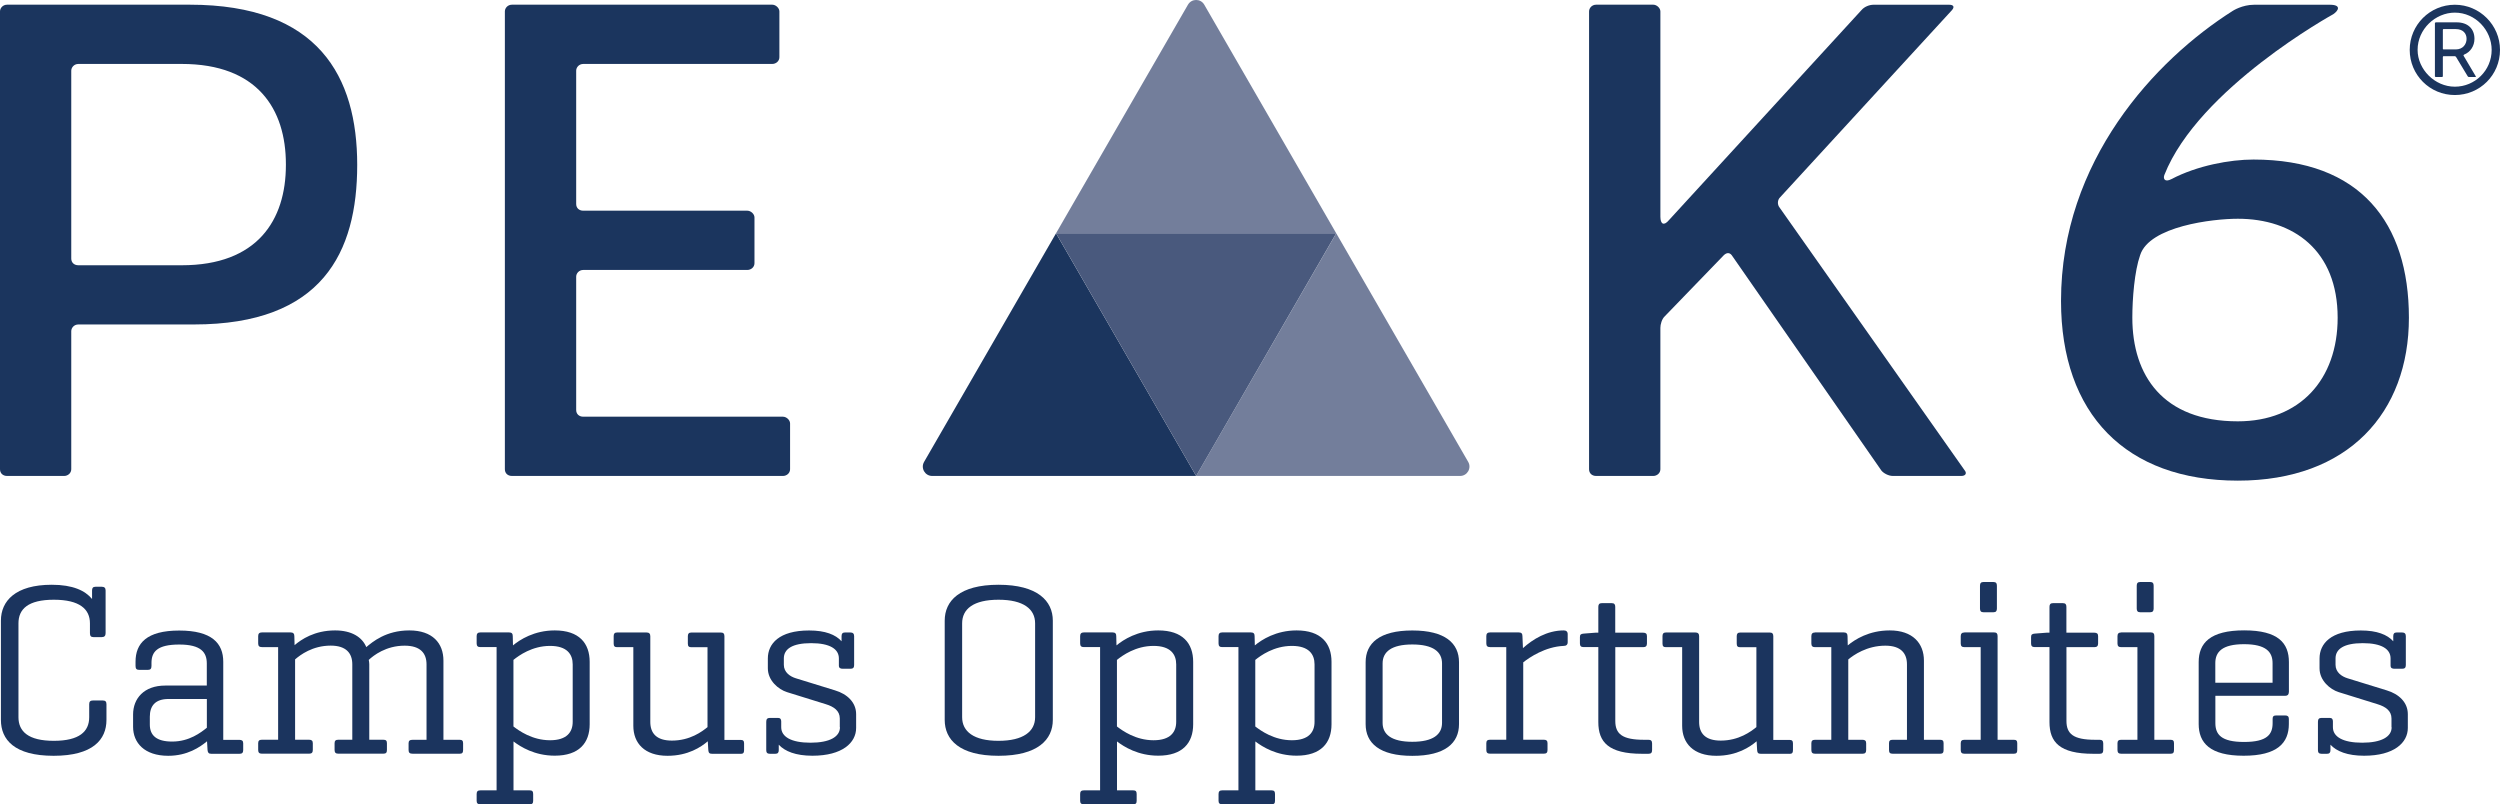
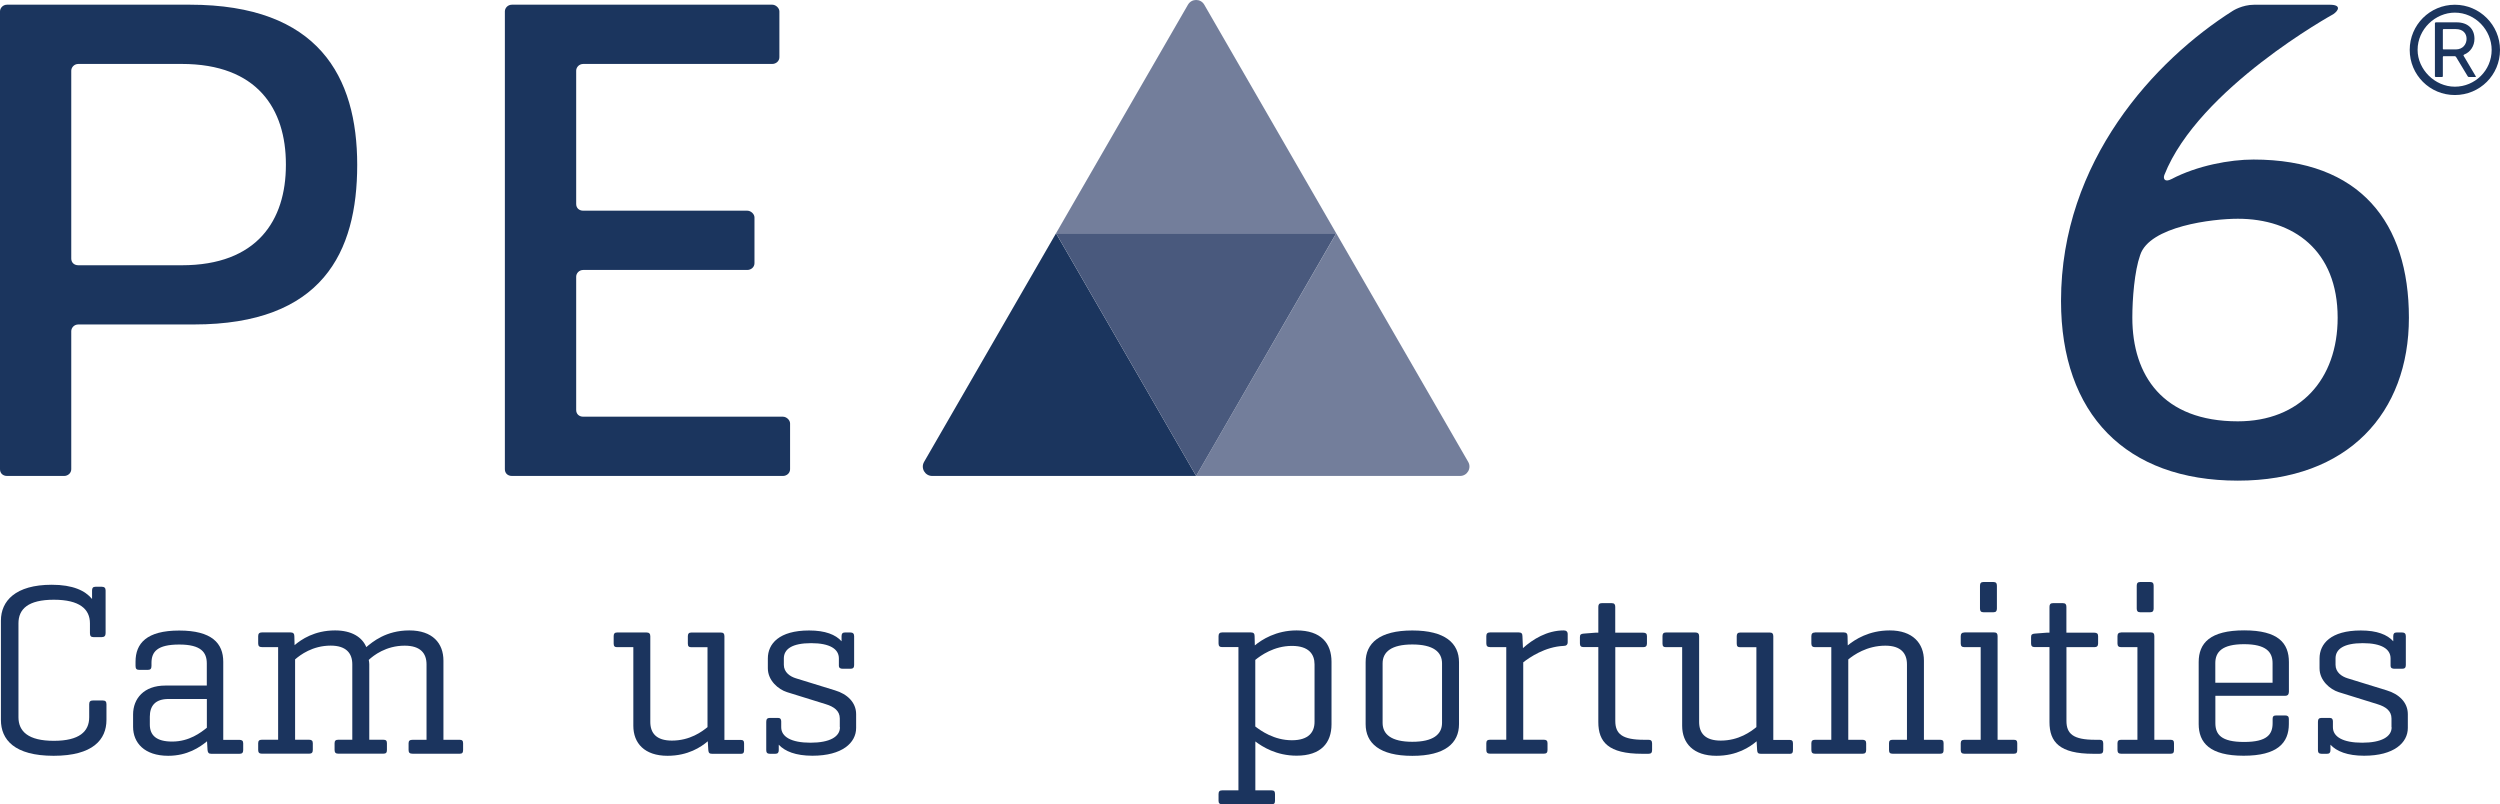
<svg xmlns="http://www.w3.org/2000/svg" id="Layer_1" viewBox="0 0 437.49 140.77">
  <defs>
    <style>.cls-1{fill:#737e9b;}.cls-2{fill:#1b345e;}.cls-3{fill:#1b355e;}.cls-4{fill:#49597d;}</style>
  </defs>
  <path class="cls-3" d="m62.51,28.86c0,15.31-6.11,27.92-28.57,27.92H13.72c-.75,0-1.25.59-1.25,1.18v24.15c0,.71-.62,1.18-1.25,1.18H1.25c-.75,0-1.25-.47-1.25-1.18V2C0,1.41.5.82,1.25.82h31.94c22.58,0,29.32,12.61,29.32,28.04m-12.48-.12c0-9.66-4.99-17.55-18.22-17.55H13.72c-.75,0-1.25.59-1.25,1.18v32.87c0,.71.5,1.18,1.25,1.18h18.09c13.22,0,18.22-7.89,18.22-17.55v-.12Z" />
  <path class="cls-3" d="m137.01,72.92c.62,0,1.25.59,1.25,1.18v8.01c0,.71-.62,1.18-1.25,1.18h-47.41c-.75,0-1.25-.47-1.25-1.18V2c0-.59.5-1.18,1.25-1.18h45.54c.62,0,1.25.59,1.25,1.18v8.01c0,.71-.62,1.18-1.25,1.18h-33.06c-.75,0-1.25.59-1.25,1.18v23.32c0,.71.5,1.18,1.25,1.18h28.7c.62,0,1.25.59,1.25,1.18v8.01c0,.71-.62,1.18-1.25,1.18h-28.7c-.75,0-1.25.59-1.25,1.18v23.32c0,.71.5,1.18,1.25,1.18h34.93Z" />
-   <path class="cls-3" d="m343.22,83.29h-11.98c-.75,0-1.62-.47-2-.94l-26.2-37.7c-.37-.47-.87-.47-1.37,0l-10.36,10.72c-.5.47-.75,1.41-.75,2v24.74c0,.71-.62,1.18-1.25,1.18h-9.98c-.75,0-1.25-.47-1.25-1.18V2c0-.59.5-1.18,1.25-1.18h9.98c.62,0,1.25.59,1.25,1.18v35.93c0,1.3.62,1.65,1.5.59L325.75,1.77c.5-.59,1.37-.94,2.12-.94h13.22c.75,0,1,.35.5.94l-30.07,32.75c-.5.47-.5,1.3-.12,1.77l32.44,46.06c.37.47.13.94-.62.94" />
  <path class="cls-3" d="m391.61,84.11c-19.59,0-30.94-11.66-30.94-31.45,0-24.5,16.47-42.17,30.07-50.77,0,0,1.62-1.06,3.74-1.06h13.22c2.12,0,1.5,1.06.62,1.65,0,0-23.58,12.96-29.57,28.15-.25.71.12,1.3,1.25.71,4.49-2.36,10.23-3.42,14.35-3.42,18.71,0,27.2,11.07,27.2,27.68s-10.61,28.51-29.94,28.51m17.47-28.51c0-11.78-7.73-17.32-17.47-17.32-4.37,0-15.47,1.3-17.09,6.36-1,2.83-1.37,7.66-1.37,10.95,0,10.13,5.36,18.14,18.46,18.14,10.85,0,17.47-7.3,17.47-18.14" />
  <path class="cls-1" d="m210.74.82c-.63-1.1-2.21-1.1-2.85,0l-23.09,40h49.03L210.74.82" />
  <path class="cls-1" d="m255.51,83.29c1.26,0,2.05-1.37,1.42-2.46l-23.09-40-24.52,42.46h46.19" />
  <path class="cls-3" d="m163.13,83.29h46.19l-24.52-42.46-23.09,40c-.63,1.1.16,2.46,1.42,2.46" />
  <polygon class="cls-4" points="209.32 83.29 184.8 40.82 233.83 40.82 209.32 83.29" />
  <path class="cls-3" d="m437.49,8.73c0,4.39-3.52,7.9-7.9,7.9s-7.9-3.52-7.9-7.9,3.55-7.9,7.9-7.9,7.9,3.56,7.9,7.9Zm-1.46,0c0-3.44-2.84-6.52-6.44-6.52-3.4,0-6.52,2.88-6.52,6.52,0,3.4,3,6.44,6.52,6.44s6.44-2.84,6.44-6.44Zm-2.81,4.74h-1.18c-.08,0-.16-.04-.2-.12l-2.05-3.4s-.12-.12-.2-.12h-1.98c-.08,0-.12.08-.12.16v3.36c0,.08-.08.12-.16.12h-1.07c-.08,0-.16-.04-.16-.12V4.03s.08-.12.16-.12h3.64c1.98,0,3.12,1.15,3.12,2.88,0,1.26-.71,2.33-1.82,2.77-.08.04-.12.12-.08.2l2.13,3.6c.04.08.04.12-.04.12Zm-5.73-8.22v3.28c0,.08.04.12.12.12h2.13c1.26,0,1.9-.91,1.9-1.86s-.63-1.7-1.9-1.7h-2.13c-.08,0-.12.08-.12.16Z" />
  <path class="cls-2" d="m17.84,111.49h-1.5c-.43,0-.6-.21-.6-.69v-1.72c0-2.49-1.81-4.13-6.32-4.13s-6.19,1.63-6.19,4.13v16.43c0,2.49,1.72,4.13,6.19,4.13s6.19-1.63,6.19-4.13v-2.28c0-.43.17-.65.65-.65h1.72c.47,0,.65.21.65.65v2.75c0,3.44-2.37,6.28-9.25,6.28S.16,129.42.16,125.98v-17.37c0-3.44,2.54-6.28,8.9-6.28,3.7,0,5.85,1.03,7.05,2.49v-1.5c0-.43.17-.64.6-.64h1.12c.43,0,.65.21.65.64v7.48c0,.47-.22.69-.65.69Z" />
  <path class="cls-2" d="m41.92,131.91h-4.95c-.47,0-.6-.21-.65-.64l-.09-1.55c-1.25,1.03-3.44,2.54-6.79,2.54-4.17,0-6.15-2.28-6.15-5.07v-2.15c0-2.79,1.89-5.07,5.63-5.07h7.27v-3.87c0-1.93-.99-3.31-4.82-3.31s-4.86,1.25-4.86,3.22v.52c0,.47-.17.69-.6.69h-1.59c-.43,0-.6-.21-.6-.69v-.73c0-3.22,1.94-5.46,7.65-5.46s7.7,2.24,7.7,5.46v13.67h2.84c.43,0,.65.17.65.6v1.2c0,.47-.22.64-.65.64Zm-5.72-4.56v-5.03h-6.71c-2.32,0-3.27,1.2-3.27,3.1v1.38c0,1.89,1.16,2.97,3.91,2.97,3.01,0,5.03-1.59,6.06-2.41Z" />
  <path class="cls-2" d="m45.83,110.67h5.03c.43,0,.65.21.65.64l.04,1.59c1.16-.99,3.48-2.58,7.09-2.58,2.88,0,4.73,1.16,5.46,2.92,1.08-.9,3.44-2.92,7.52-2.92s5.98,2.24,5.98,5.29v13.85h2.84c.43,0,.6.17.6.6v1.2c0,.47-.17.64-.6.64h-8.21c-.52,0-.73-.17-.73-.64v-1.2c0-.43.21-.6.73-.6h2.41v-13.2c0-1.94-1.07-3.27-3.83-3.27-3.27,0-5.46,1.72-6.28,2.49.04.21.09.47.09.73v13.24h2.45c.47,0,.64.17.64.6v1.2c0,.47-.17.64-.64.64h-7.87c-.43,0-.65-.17-.65-.64v-1.2c0-.43.21-.6.65-.6h2.45v-13.2c0-1.94-1.08-3.27-3.78-3.27-3.18,0-5.33,1.63-6.23,2.41v14.06h2.45c.43,0,.65.17.65.6v1.2c0,.47-.22.64-.65.64h-8.26c-.43,0-.65-.17-.65-.64v-1.2c0-.43.21-.6.65-.6h2.84v-16.21h-2.84c-.43,0-.65-.17-.65-.64v-1.29c0-.43.21-.64.65-.64Z" />
-   <path class="cls-2" d="m84.05,110.67h5.03c.47,0,.65.21.65.64l.04,1.63c1.2-.99,3.7-2.62,7.31-2.62,4.26,0,6.11,2.24,6.11,5.5v10.92c0,3.27-1.85,5.5-6.11,5.5-3.53,0-5.98-1.55-7.22-2.49v8.56h2.84c.43,0,.6.17.6.64v1.2c0,.43-.17.6-.6.6h-8.64c-.43,0-.65-.17-.65-.6v-1.2c0-.47.21-.64.65-.64h2.84v-25.07h-2.84c-.43,0-.65-.17-.65-.64v-1.29c0-.43.21-.64.65-.64Zm16.17,5.59c0-1.76-.99-3.23-3.96-3.23-3.14,0-5.46,1.68-6.41,2.45v11.65c.95.73,3.27,2.41,6.41,2.41,2.97,0,3.96-1.46,3.96-3.22v-10.06Z" />
  <path class="cls-2" d="m129.63,131.91h-5.03c-.47,0-.6-.17-.65-.64l-.09-1.55c-1.16.99-3.44,2.54-7.05,2.54-4,0-5.98-2.19-5.98-5.25v-13.76h-2.84c-.43,0-.6-.17-.6-.64v-1.29c0-.43.17-.64.6-.64h5.16c.43,0,.65.21.65.64v15.01c0,1.98,1.08,3.27,3.78,3.27,3.18,0,5.29-1.59,6.23-2.36v-13.98h-2.84c-.43,0-.6-.17-.6-.64v-1.29c0-.43.17-.64.6-.64h5.2c.43,0,.6.21.6.64v18.15h2.84c.43,0,.6.17.6.6v1.2c0,.47-.17.64-.6.64Z" />
  <path class="cls-2" d="m146.96,127.27v-1.55c0-1.33-1.03-2.06-2.45-2.49l-6.79-2.11c-1.5-.47-3.35-2.02-3.35-4.17v-1.72c0-2.58,1.98-4.9,7.22-4.9,2.84,0,4.64.73,5.68,1.89v-.9c0-.43.17-.64.6-.64h.95c.43,0,.65.21.65.64v5.07c0,.47-.21.64-.65.64h-1.29c-.43,0-.73-.09-.73-.56v-1.25c0-1.63-1.55-2.67-4.86-2.67s-4.77,1.03-4.77,2.67v1.12c0,1.33,1.12,2.06,2.11,2.36l6.84,2.11c2.15.64,3.7,2.11,3.7,4.17v2.41c0,2.58-2.41,4.86-7.65,4.86-2.92,0-4.82-.77-5.89-1.93v.95c0,.43-.17.64-.6.64h-.95c-.47,0-.64-.21-.64-.64v-4.95c0-.47.17-.69.64-.69h1.42c.39,0,.56.22.56.6v1.03c0,1.68,1.76,2.71,5.12,2.71s5.16-1.03,5.16-2.71Z" />
-   <path class="cls-2" d="m165.32,108.61c0-3.44,2.58-6.28,9.42-6.28s9.5,2.84,9.5,6.28v17.37c0,3.44-2.62,6.28-9.5,6.28s-9.42-2.84-9.42-6.28v-17.37Zm15.82.47c0-2.49-2.02-4.13-6.41-4.13s-6.36,1.63-6.36,4.13v16.43c0,2.49,2.02,4.13,6.36,4.13s6.41-1.63,6.41-4.13v-16.43Z" />
-   <path class="cls-2" d="m189.66,110.67h5.03c.47,0,.65.21.65.64l.04,1.63c1.2-.99,3.7-2.62,7.31-2.62,4.26,0,6.11,2.24,6.11,5.5v10.92c0,3.27-1.85,5.5-6.11,5.5-3.53,0-5.98-1.55-7.22-2.49v8.56h2.84c.43,0,.6.17.6.64v1.2c0,.43-.17.6-.6.6h-8.64c-.43,0-.65-.17-.65-.6v-1.2c0-.47.21-.64.65-.64h2.84v-25.07h-2.84c-.43,0-.65-.17-.65-.64v-1.29c0-.43.21-.64.65-.64Zm16.17,5.59c0-1.76-.99-3.23-3.96-3.23-3.14,0-5.46,1.68-6.41,2.45v11.65c.95.73,3.27,2.41,6.41,2.41,2.97,0,3.96-1.46,3.96-3.22v-10.06Z" />
  <path class="cls-2" d="m213.87,110.67h5.03c.47,0,.65.21.65.64l.04,1.63c1.2-.99,3.7-2.62,7.31-2.62,4.26,0,6.11,2.24,6.11,5.5v10.92c0,3.27-1.85,5.5-6.11,5.5-3.53,0-5.98-1.55-7.22-2.49v8.56h2.84c.43,0,.6.17.6.64v1.2c0,.43-.17.6-.6.6h-8.64c-.43,0-.64-.17-.64-.6v-1.2c0-.47.21-.64.64-.64h2.84v-25.07h-2.84c-.43,0-.64-.17-.64-.64v-1.29c0-.43.21-.64.64-.64Zm16.17,5.59c0-1.76-.99-3.23-3.96-3.23-3.14,0-5.46,1.68-6.41,2.45v11.65c.95.73,3.27,2.41,6.41,2.41,2.97,0,3.96-1.46,3.96-3.22v-10.06Z" />
  <path class="cls-2" d="m238.98,115.88c0-3.31,2.41-5.55,8.17-5.55s8.17,2.24,8.17,5.55v10.84c0,3.31-2.41,5.55-8.17,5.55s-8.17-2.24-8.17-5.55v-10.84Zm13.37.21c0-2.02-1.55-3.31-5.2-3.31s-5.2,1.29-5.2,3.31v10.41c0,2.02,1.55,3.31,5.2,3.31s5.2-1.29,5.2-3.31v-10.41Z" />
  <path class="cls-2" d="m260.74,110.67h5.03c.47,0,.65.21.65.64l.09,2.11c1.72-1.55,4.21-3.1,7.14-3.1.43,0,.69.21.69.65v1.42c0,.43-.26.64-.69.64-3.22.13-6.02,2.02-7.09,2.88v13.54h3.61c.43,0,.64.17.64.6v1.2c0,.47-.21.64-.64.64h-9.42c-.43,0-.65-.17-.65-.64v-1.2c0-.43.21-.6.65-.6h2.84v-16.21h-2.84c-.43,0-.65-.17-.65-.64v-1.29c0-.43.21-.64.65-.64Z" />
  <path class="cls-2" d="m287.57,110.72c.43,0,.64.17.64.6v1.29c0,.43-.21.64-.64.64h-4.9v12.9c0,2.28,1.2,3.31,5.03,3.31h.77c.43,0,.64.17.64.65v1.16c0,.47-.21.64-.64.64h-1.12c-5.89,0-7.65-2.06-7.65-5.55v-13.12h-2.58c-.47,0-.64-.21-.64-.64v-1.12c0-.43.17-.56.64-.6l2.19-.17h.39v-4.52c0-.43.17-.64.6-.64h1.76c.43,0,.6.21.6.64v4.52h4.9Z" />
  <path class="cls-2" d="m313.16,131.91h-5.03c-.47,0-.6-.17-.64-.64l-.09-1.55c-1.16.99-3.44,2.54-7.05,2.54-4,0-5.98-2.19-5.98-5.25v-13.76h-2.84c-.43,0-.6-.17-.6-.64v-1.29c0-.43.17-.64.6-.64h5.16c.43,0,.65.21.65.64v15.01c0,1.98,1.07,3.27,3.78,3.27,3.18,0,5.29-1.59,6.24-2.36v-13.98h-2.84c-.43,0-.6-.17-.6-.64v-1.29c0-.43.17-.64.6-.64h5.2c.43,0,.6.21.6.64v18.15h2.84c.43,0,.6.17.6.6v1.2c0,.47-.17.64-.6.64Z" />
  <path class="cls-2" d="m317.63,110.67h5.03c.43,0,.65.21.65.64l.04,1.63c1.25-1.03,3.7-2.62,7.35-2.62,4,0,5.98,2.24,5.98,5.29v13.85h2.84c.43,0,.6.17.6.6v1.2c0,.47-.17.64-.6.64h-8.3c-.47,0-.65-.17-.65-.64v-1.2c0-.43.17-.6.65-.6h2.49v-13.2c0-1.94-1.07-3.27-3.78-3.27-3.23,0-5.55,1.63-6.49,2.41v14.06h2.49c.43,0,.64.17.64.6v1.2c0,.47-.21.64-.64.64h-8.3c-.43,0-.65-.17-.65-.64v-1.2c0-.43.21-.6.65-.6h2.84v-16.21h-2.84c-.43,0-.65-.17-.65-.64v-1.29c0-.43.21-.64.65-.64Z" />
  <path class="cls-2" d="m343.77,110.67h5.2c.43,0,.6.21.6.64v18.15h2.84c.43,0,.6.17.6.6v1.2c0,.47-.17.64-.6.64h-8.64c-.43,0-.65-.17-.65-.64v-1.2c0-.43.22-.6.65-.6h2.84v-16.21h-2.84c-.43,0-.65-.17-.65-.64v-1.29c0-.43.22-.64.65-.64Zm5.68-4.17c0,.43-.17.64-.6.64h-1.76c-.43,0-.6-.21-.6-.64v-4c0-.43.17-.65.6-.65h1.76c.43,0,.6.21.6.65v4Z" />
  <path class="cls-2" d="m366.52,110.72c.43,0,.64.17.64.6v1.29c0,.43-.21.64-.64.64h-4.9v12.9c0,2.28,1.2,3.31,5.03,3.31h.77c.43,0,.64.17.64.65v1.16c0,.47-.21.64-.64.64h-1.12c-5.89,0-7.65-2.06-7.65-5.55v-13.12h-2.58c-.47,0-.64-.21-.64-.64v-1.12c0-.43.17-.56.64-.6l2.19-.17h.39v-4.52c0-.43.17-.64.6-.64h1.76c.43,0,.6.21.6.64v4.52h4.9Z" />
  <path class="cls-2" d="m371.2,110.67h5.2c.43,0,.6.21.6.64v18.15h2.84c.43,0,.6.17.6.6v1.2c0,.47-.17.64-.6.64h-8.64c-.43,0-.65-.17-.65-.64v-1.2c0-.43.21-.6.65-.6h2.84v-16.21h-2.84c-.43,0-.65-.17-.65-.64v-1.29c0-.43.21-.64.65-.64Zm5.68-4.17c0,.43-.17.64-.6.64h-1.76c-.43,0-.6-.21-.6-.64v-4c0-.43.17-.65.6-.65h1.76c.43,0,.6.21.6.65v4Z" />
  <path class="cls-2" d="m400.53,121.16c0,.39-.22.6-.6.6h-12.25v4.77c0,1.98.99,3.31,5.03,3.31s4.99-1.33,4.99-3.31v-.73c0-.43.17-.6.64-.6h1.55c.43,0,.65.17.65.6v.9c0,3.31-2.02,5.55-7.91,5.55s-7.87-2.24-7.87-5.55v-10.84c0-3.31,1.98-5.55,7.96-5.55s7.83,2.24,7.83,5.55v5.29Zm-12.86-1.68h10.02v-3.44c0-1.93-1.12-3.31-4.99-3.31s-5.03,1.38-5.03,3.31v3.44Z" />
  <path class="cls-2" d="m418.5,127.27v-1.55c0-1.33-1.03-2.06-2.45-2.49l-6.79-2.11c-1.5-.47-3.35-2.02-3.35-4.17v-1.72c0-2.58,1.98-4.9,7.22-4.9,2.84,0,4.64.73,5.68,1.89v-.9c0-.43.17-.64.6-.64h.95c.43,0,.65.21.65.64v5.07c0,.47-.21.64-.65.64h-1.29c-.43,0-.73-.09-.73-.56v-1.25c0-1.63-1.55-2.67-4.86-2.67s-4.77,1.03-4.77,2.67v1.12c0,1.33,1.12,2.06,2.11,2.36l6.84,2.11c2.15.64,3.7,2.11,3.7,4.17v2.41c0,2.58-2.41,4.86-7.65,4.86-2.92,0-4.82-.77-5.89-1.93v.95c0,.43-.17.64-.6.64h-.95c-.47,0-.64-.21-.64-.64v-4.95c0-.47.17-.69.64-.69h1.42c.39,0,.56.22.56.6v1.03c0,1.68,1.76,2.71,5.12,2.71s5.16-1.03,5.16-2.71Z" />
</svg>